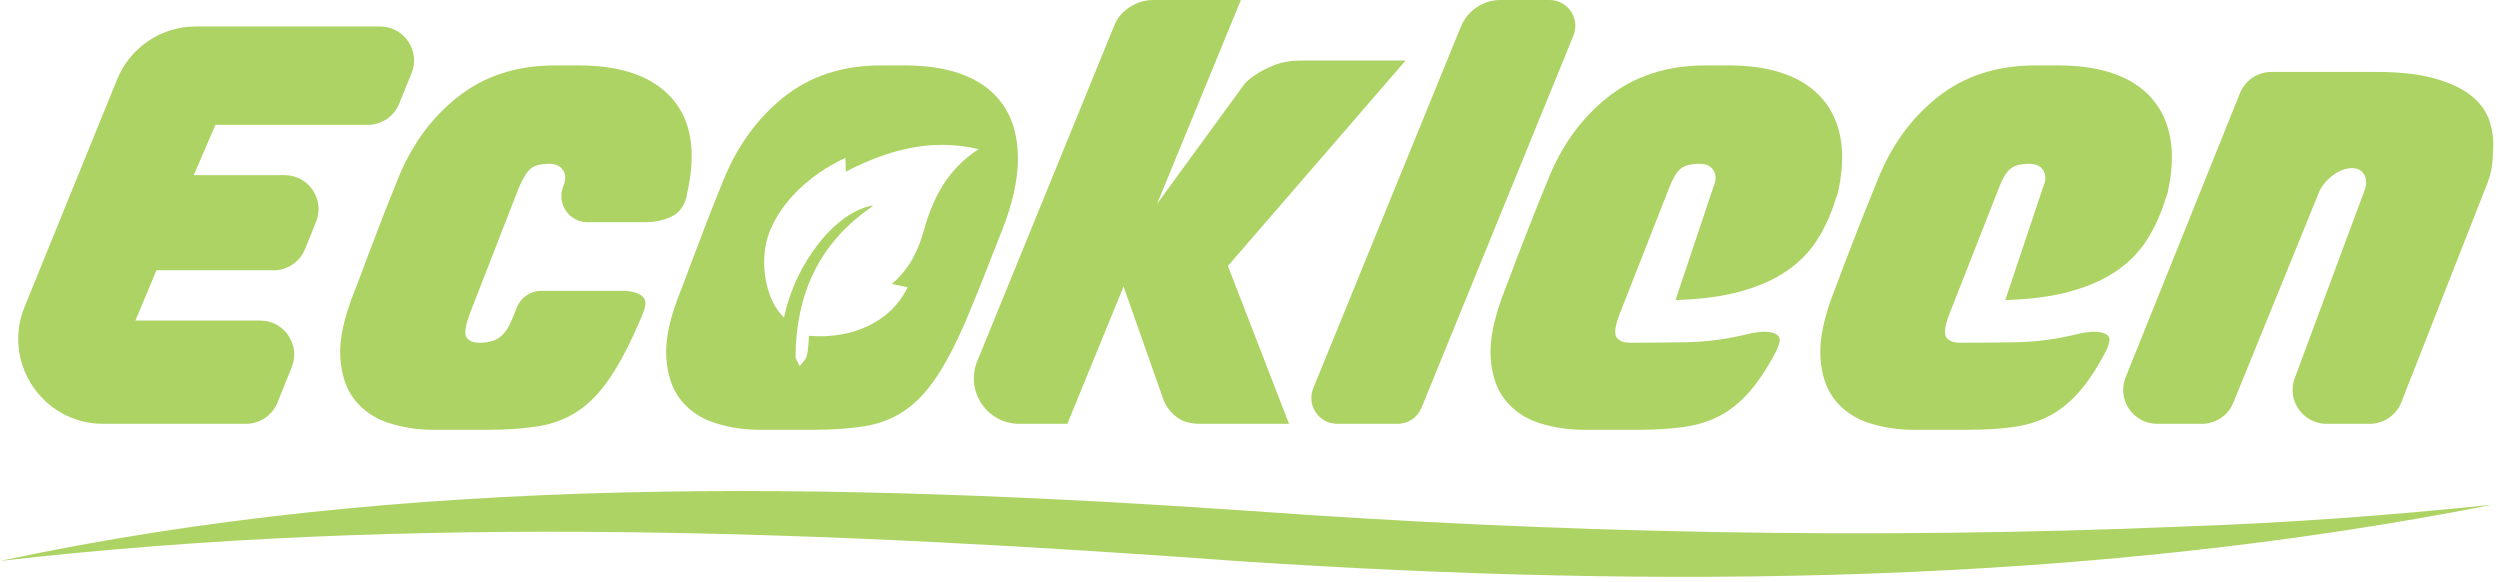
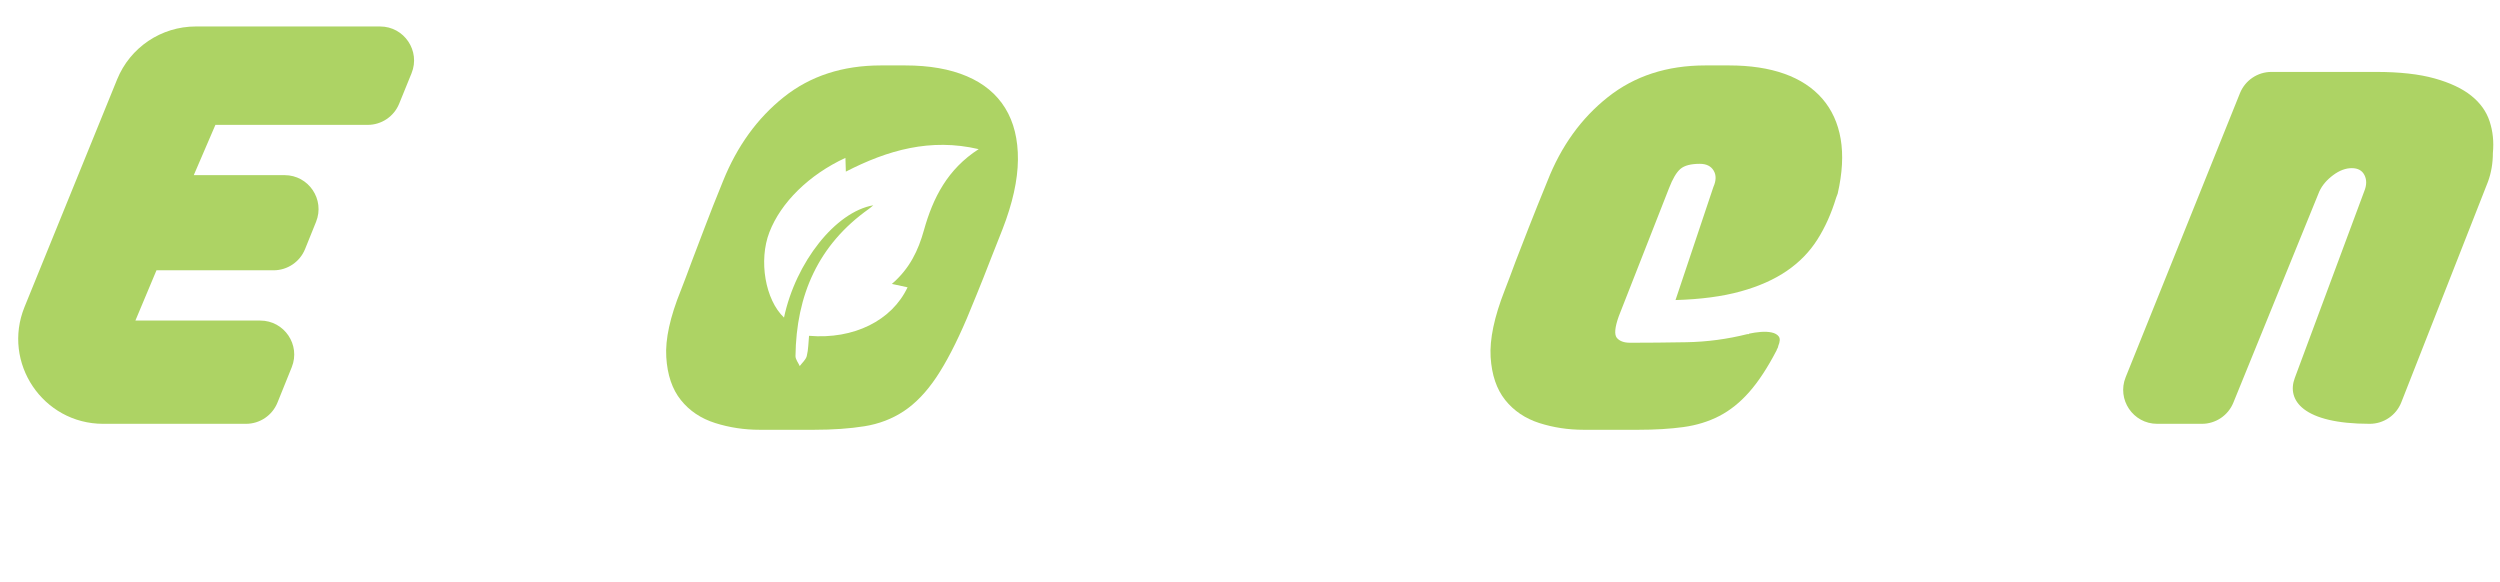
<svg xmlns="http://www.w3.org/2000/svg" width="159" height="37" viewBox="0 0 159 37" fill="none">
  <path d="M26.175 4.658L25.387 6.595C25.056 7.41 24.265 7.942 23.387 7.942H13.7L12.324 11.139H18.099C19.63 11.139 20.674 12.688 20.102 14.107L19.403 15.839C19.073 16.656 18.28 17.191 17.4 17.191H9.952L8.611 20.388H16.552C18.083 20.388 19.127 21.936 18.555 23.355L17.648 25.603C17.319 26.419 16.527 26.955 15.646 26.955H6.563C2.729 26.955 0.117 23.071 1.561 19.52L7.449 5.05C8.276 3.015 10.254 1.684 12.451 1.684H24.174C25.707 1.684 26.752 3.238 26.175 4.658Z" fill="#ADD364" />
-   <path d="M42.77 6.293C43.995 7.714 44.301 9.743 43.681 12.378C43.681 12.447 43.658 12.55 43.613 12.687C43.429 13.238 43.097 13.617 42.615 13.822C42.134 14.029 41.595 14.131 40.999 14.131H37.365C36.21 14.131 35.407 12.981 35.807 11.897C35.99 11.485 35.997 11.135 35.825 10.849C35.653 10.562 35.361 10.418 34.949 10.418C34.375 10.418 33.969 10.527 33.727 10.745C33.487 10.963 33.241 11.37 32.989 11.966L29.963 19.735C29.619 20.607 29.517 21.169 29.653 21.421C29.791 21.673 30.077 21.798 30.513 21.798C31.017 21.798 31.43 21.69 31.751 21.473C32.071 21.254 32.346 20.859 32.575 20.286L32.878 19.537C33.131 18.909 33.741 18.498 34.418 18.498H39.59C40.117 18.498 40.523 18.601 40.81 18.807C41.097 19.014 41.125 19.381 40.897 19.907L40.759 20.251C40.094 21.811 39.446 23.059 38.815 23.999C38.185 24.939 37.498 25.655 36.753 26.147C36.009 26.641 35.171 26.961 34.243 27.11C33.315 27.259 32.243 27.334 31.029 27.334H27.557C26.57 27.334 25.631 27.19 24.737 26.905C23.843 26.618 23.121 26.13 22.57 25.443C22.021 24.755 21.711 23.845 21.642 22.71C21.574 21.575 21.883 20.161 22.57 18.463C22.777 17.937 23.007 17.329 23.258 16.642C23.487 16.046 23.762 15.323 24.083 14.475C24.405 13.627 24.794 12.642 25.253 11.518C26.123 9.295 27.407 7.513 29.103 6.173C30.799 4.831 32.862 4.161 35.291 4.161H36.805C39.555 4.161 41.543 4.871 42.77 6.293Z" fill="#ADD364" />
-   <path d="M78.095 16.916L81.981 26.955H76.342C75.699 26.955 75.19 26.807 74.811 26.508C74.434 26.211 74.163 25.855 74.005 25.443L71.459 18.223L67.883 26.955H64.83C62.775 26.955 61.377 24.874 62.153 22.971L70.841 1.686C71.047 1.158 71.385 0.746 71.855 0.447C72.325 0.15 72.823 0 73.351 0H78.921L73.591 12.963L79.183 5.295C79.618 4.86 80.205 4.49 80.942 4.182C81.501 3.948 82.109 3.852 82.715 3.852H89.394L78.095 16.916Z" fill="#ADD364" />
-   <path d="M100.069 2.266L90.409 25.932C90.157 26.551 89.556 26.955 88.888 26.955H85.047C83.879 26.955 83.083 25.771 83.524 24.69L92.915 1.686C93.143 1.158 93.487 0.746 93.945 0.447C94.404 0.15 94.896 0 95.424 0H98.548C99.715 0 100.511 1.184 100.069 2.266Z" fill="#ADD364" />
  <path d="M113.491 4.694C114.488 5.05 115.291 5.577 115.898 6.275C116.504 6.975 116.895 7.829 117.067 8.837C117.239 9.846 117.176 11.003 116.878 12.31L116.775 12.585C116.476 13.57 116.082 14.453 115.588 15.231C115.095 16.011 114.448 16.677 113.646 17.226C112.843 17.777 111.863 18.213 110.707 18.533C109.548 18.854 108.167 19.038 106.563 19.083L108.97 11.897C109.154 11.485 109.159 11.135 108.987 10.849C108.815 10.562 108.523 10.419 108.111 10.419C107.538 10.419 107.124 10.527 106.872 10.745C106.62 10.963 106.379 11.37 106.151 11.966L102.954 20.114C102.7 20.825 102.662 21.283 102.832 21.489C103.004 21.695 103.286 21.799 103.675 21.799C104.775 21.799 105.972 21.787 107.268 21.765C108.563 21.742 109.852 21.57 111.136 21.249H111.204C111.227 21.249 111.239 21.243 111.239 21.231C111.239 21.221 111.251 21.214 111.274 21.214C111.48 21.169 111.715 21.134 111.978 21.111C112.242 21.089 112.478 21.101 112.683 21.146C112.89 21.191 113.039 21.278 113.131 21.403C113.222 21.53 113.211 21.73 113.096 22.006C113.096 22.051 113.079 22.103 113.044 22.159C113.01 22.218 112.992 22.258 112.992 22.281C112.419 23.381 111.842 24.263 111.256 24.927C110.672 25.593 110.036 26.102 109.348 26.458C108.66 26.813 107.899 27.047 107.062 27.162C106.224 27.277 105.268 27.334 104.191 27.334H100.719C99.732 27.334 98.794 27.19 97.899 26.905C97.006 26.618 96.283 26.131 95.732 25.443C95.183 24.755 94.874 23.845 94.804 22.71C94.736 21.575 95.034 20.161 95.699 18.463C95.904 17.937 96.134 17.33 96.386 16.642C96.615 16.046 96.896 15.323 97.228 14.475C97.56 13.627 97.956 12.642 98.415 11.519C99.286 9.295 100.57 7.514 102.266 6.173C103.962 4.831 106.024 4.161 108.455 4.161H109.967C111.319 4.161 112.495 4.339 113.491 4.694Z" fill="#ADD364" />
-   <path d="M134.464 4.694C135.461 5.05 136.264 5.577 136.87 6.275C137.477 6.975 137.868 7.829 138.04 8.837C138.212 9.846 138.149 11.003 137.85 12.31L137.748 12.585C137.449 13.57 137.054 14.453 136.561 15.231C136.068 16.011 135.421 16.677 134.618 17.226C133.816 17.777 132.836 18.213 131.68 18.533C130.521 18.854 129.14 19.038 127.536 19.083L129.942 11.897C130.126 11.485 130.132 11.135 129.96 10.849C129.788 10.562 129.496 10.419 129.084 10.419C128.51 10.419 128.097 10.527 127.845 10.745C127.593 10.963 127.352 11.37 127.124 11.966L123.926 20.114C123.673 20.825 123.634 21.283 123.805 21.489C123.977 21.695 124.258 21.799 124.648 21.799C125.748 21.799 126.945 21.787 128.241 21.765C129.536 21.742 130.825 21.57 132.109 21.249H132.177C132.2 21.249 132.212 21.243 132.212 21.231C132.212 21.221 132.224 21.214 132.246 21.214C132.453 21.169 132.688 21.134 132.95 21.111C133.214 21.089 133.45 21.101 133.656 21.146C133.862 21.191 134.012 21.278 134.104 21.403C134.194 21.53 134.184 21.73 134.069 22.006C134.069 22.051 134.052 22.103 134.017 22.159C133.982 22.218 133.965 22.258 133.965 22.281C133.392 23.381 132.814 24.263 132.229 24.927C131.645 25.593 131.009 26.102 130.321 26.458C129.633 26.813 128.872 27.047 128.034 27.162C127.197 27.277 126.241 27.334 125.164 27.334H121.692C120.705 27.334 119.766 27.19 118.872 26.905C117.978 26.618 117.256 26.131 116.705 25.443C116.156 24.755 115.846 23.845 115.777 22.71C115.709 21.575 116.008 20.161 116.672 18.463C116.877 17.937 117.106 17.33 117.358 16.642C117.588 16.046 117.869 15.323 118.201 14.475C118.533 13.627 118.929 12.642 119.388 11.519C120.258 9.295 121.542 7.514 123.238 6.173C124.934 4.831 126.997 4.161 129.428 4.161H130.94C132.292 4.161 133.468 4.339 134.464 4.694Z" fill="#ADD364" />
-   <path d="M154.833 4.986C155.819 5.26 156.599 5.628 157.171 6.086C157.744 6.544 158.135 7.09 158.34 7.719C158.547 8.35 158.616 9.02 158.547 9.731C158.547 10.372 158.444 10.98 158.237 11.552L152.724 25.586C152.4 26.412 151.603 26.955 150.715 26.955H147.971C146.465 26.955 145.421 25.454 145.947 24.043L150.364 12.171C150.524 11.782 150.531 11.438 150.381 11.14C150.232 10.842 149.963 10.694 149.573 10.694C149.183 10.694 148.788 10.842 148.387 11.14C147.985 11.438 147.693 11.782 147.511 12.171L142.041 25.61C141.709 26.423 140.919 26.955 140.041 26.955H137.196C135.665 26.955 134.62 25.408 135.192 23.99L142.461 5.927C142.791 5.108 143.584 4.574 144.465 4.574H151.12C152.611 4.574 153.848 4.711 154.833 4.986Z" fill="#ADD364" />
+   <path d="M154.833 4.986C155.819 5.26 156.599 5.628 157.171 6.086C157.744 6.544 158.135 7.09 158.34 7.719C158.547 8.35 158.616 9.02 158.547 9.731C158.547 10.372 158.444 10.98 158.237 11.552L152.724 25.586C152.4 26.412 151.603 26.955 150.715 26.955C146.465 26.955 145.421 25.454 145.947 24.043L150.364 12.171C150.524 11.782 150.531 11.438 150.381 11.14C150.232 10.842 149.963 10.694 149.573 10.694C149.183 10.694 148.788 10.842 148.387 11.14C147.985 11.438 147.693 11.782 147.511 12.171L142.041 25.61C141.709 26.423 140.919 26.955 140.041 26.955H137.196C135.665 26.955 134.62 25.408 135.192 23.99L142.461 5.927C142.791 5.108 143.584 4.574 144.465 4.574H151.12C152.611 4.574 153.848 4.711 154.833 4.986Z" fill="#ADD364" />
  <path d="M58.759 14.651C58.407 15.913 57.863 17.081 56.723 18.058C57.155 18.15 57.437 18.211 57.721 18.273C56.727 20.385 54.301 21.598 51.455 21.358C51.413 21.786 51.415 22.227 51.311 22.642C51.251 22.878 51.019 23.07 50.864 23.282C50.769 23.07 50.591 22.857 50.593 22.645C50.641 18.777 52.033 15.57 55.263 13.285C55.352 13.222 55.432 13.147 55.541 13.057C53.143 13.47 50.609 16.674 49.863 20.198C48.668 19.069 48.24 16.569 48.932 14.773C49.664 12.874 51.457 11.109 53.769 10.041C53.777 10.294 53.784 10.505 53.796 10.915C56.469 9.541 59.184 8.77 62.244 9.485C60.268 10.754 59.336 12.581 58.759 14.651ZM63.932 6.878C63.381 5.983 62.568 5.307 61.491 4.849C60.413 4.39 59.107 4.161 57.571 4.161H56.024C53.595 4.161 51.537 4.831 49.852 6.173C48.168 7.514 46.879 9.295 45.984 11.519C45.525 12.642 45.136 13.629 44.816 14.475C44.495 15.323 44.219 16.046 43.991 16.642C43.739 17.33 43.509 17.937 43.303 18.463C42.615 20.161 42.305 21.575 42.375 22.71C42.443 23.845 42.752 24.755 43.303 25.443C43.852 26.131 44.58 26.618 45.487 26.905C46.391 27.191 47.336 27.334 48.323 27.334H51.76C52.975 27.334 54.047 27.259 54.975 27.11C55.904 26.962 56.74 26.641 57.485 26.149C58.229 25.655 58.917 24.939 59.548 23.999C60.177 23.059 60.825 21.811 61.491 20.251C61.765 19.587 61.977 19.071 62.127 18.705C62.276 18.338 62.419 17.983 62.556 17.639C62.693 17.295 62.848 16.899 63.02 16.453C63.192 16.006 63.439 15.381 63.76 14.579C64.401 12.929 64.728 11.457 64.74 10.161C64.751 8.866 64.481 7.771 63.932 6.878Z" fill="#ADD364" />
-   <path d="M0 35.677C25.976 30.125 52.997 30.681 79.38 32.485C99.133 33.921 118.963 34.319 138.755 33.492C145.364 33.262 151.96 32.79 158.552 32.094C132.476 37.237 105.605 37.438 79.149 35.714C52.808 33.793 26.293 32.662 0 35.677Z" fill="#ADD364" />
</svg>